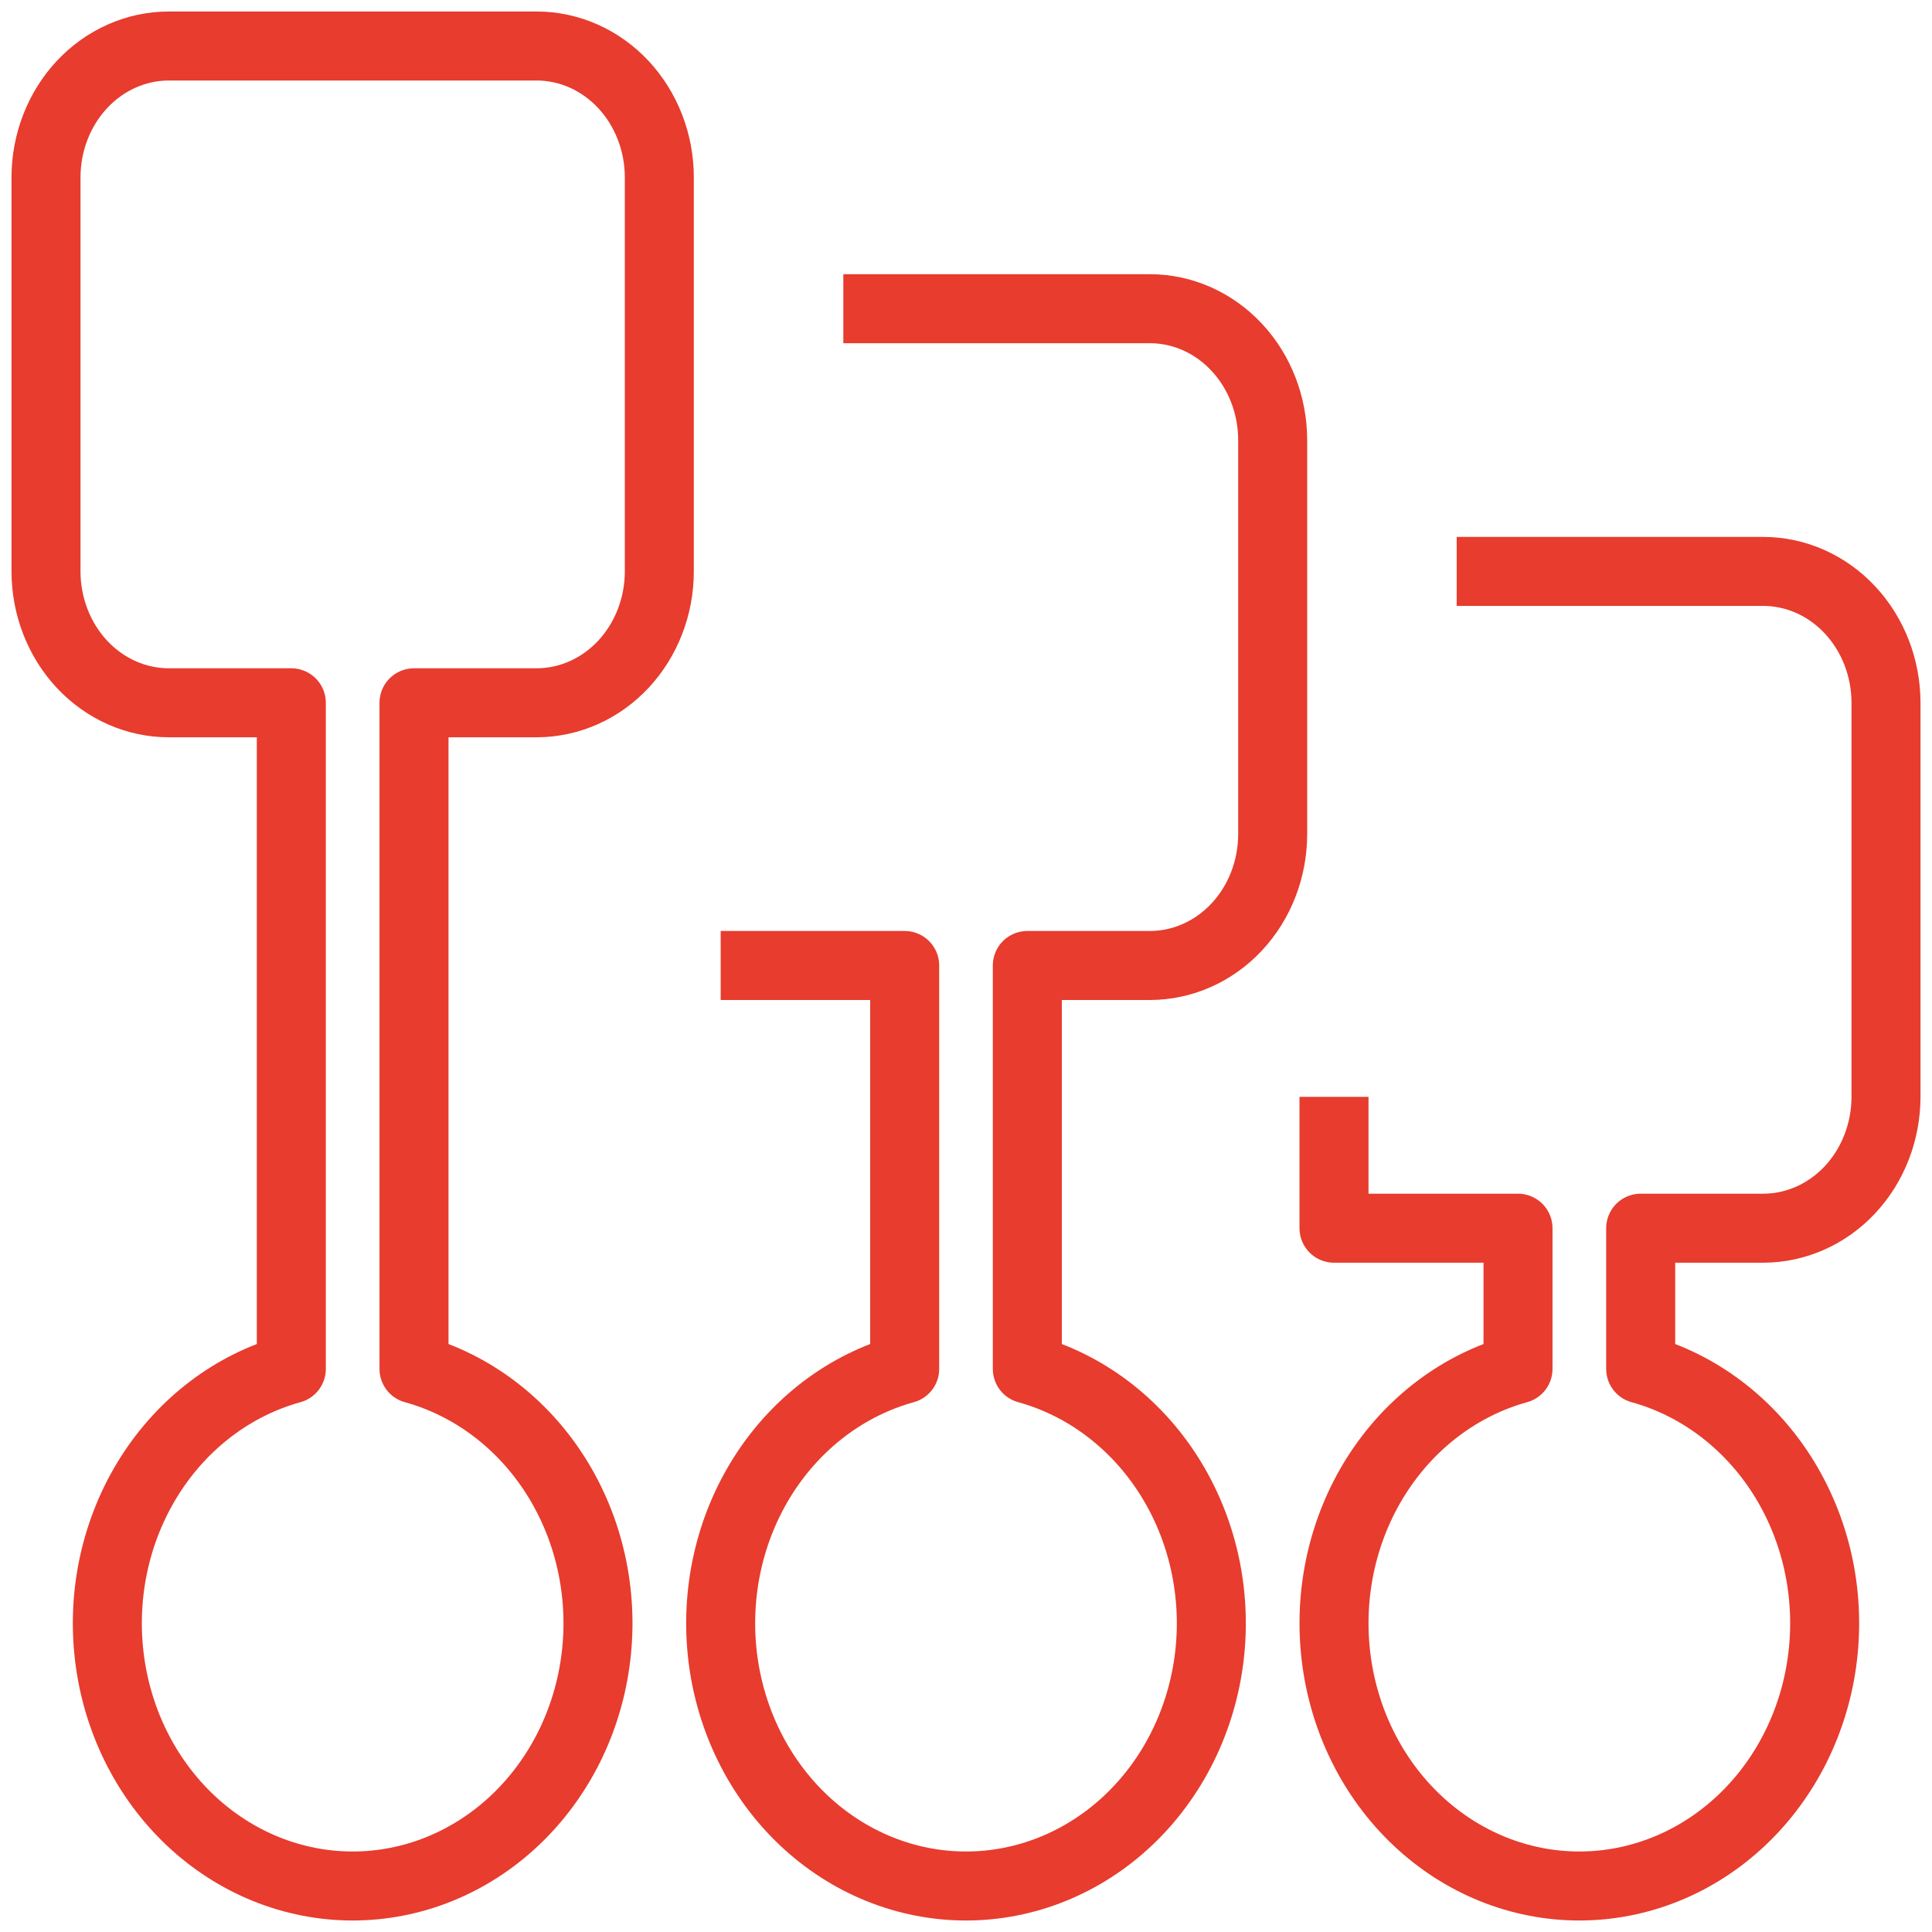
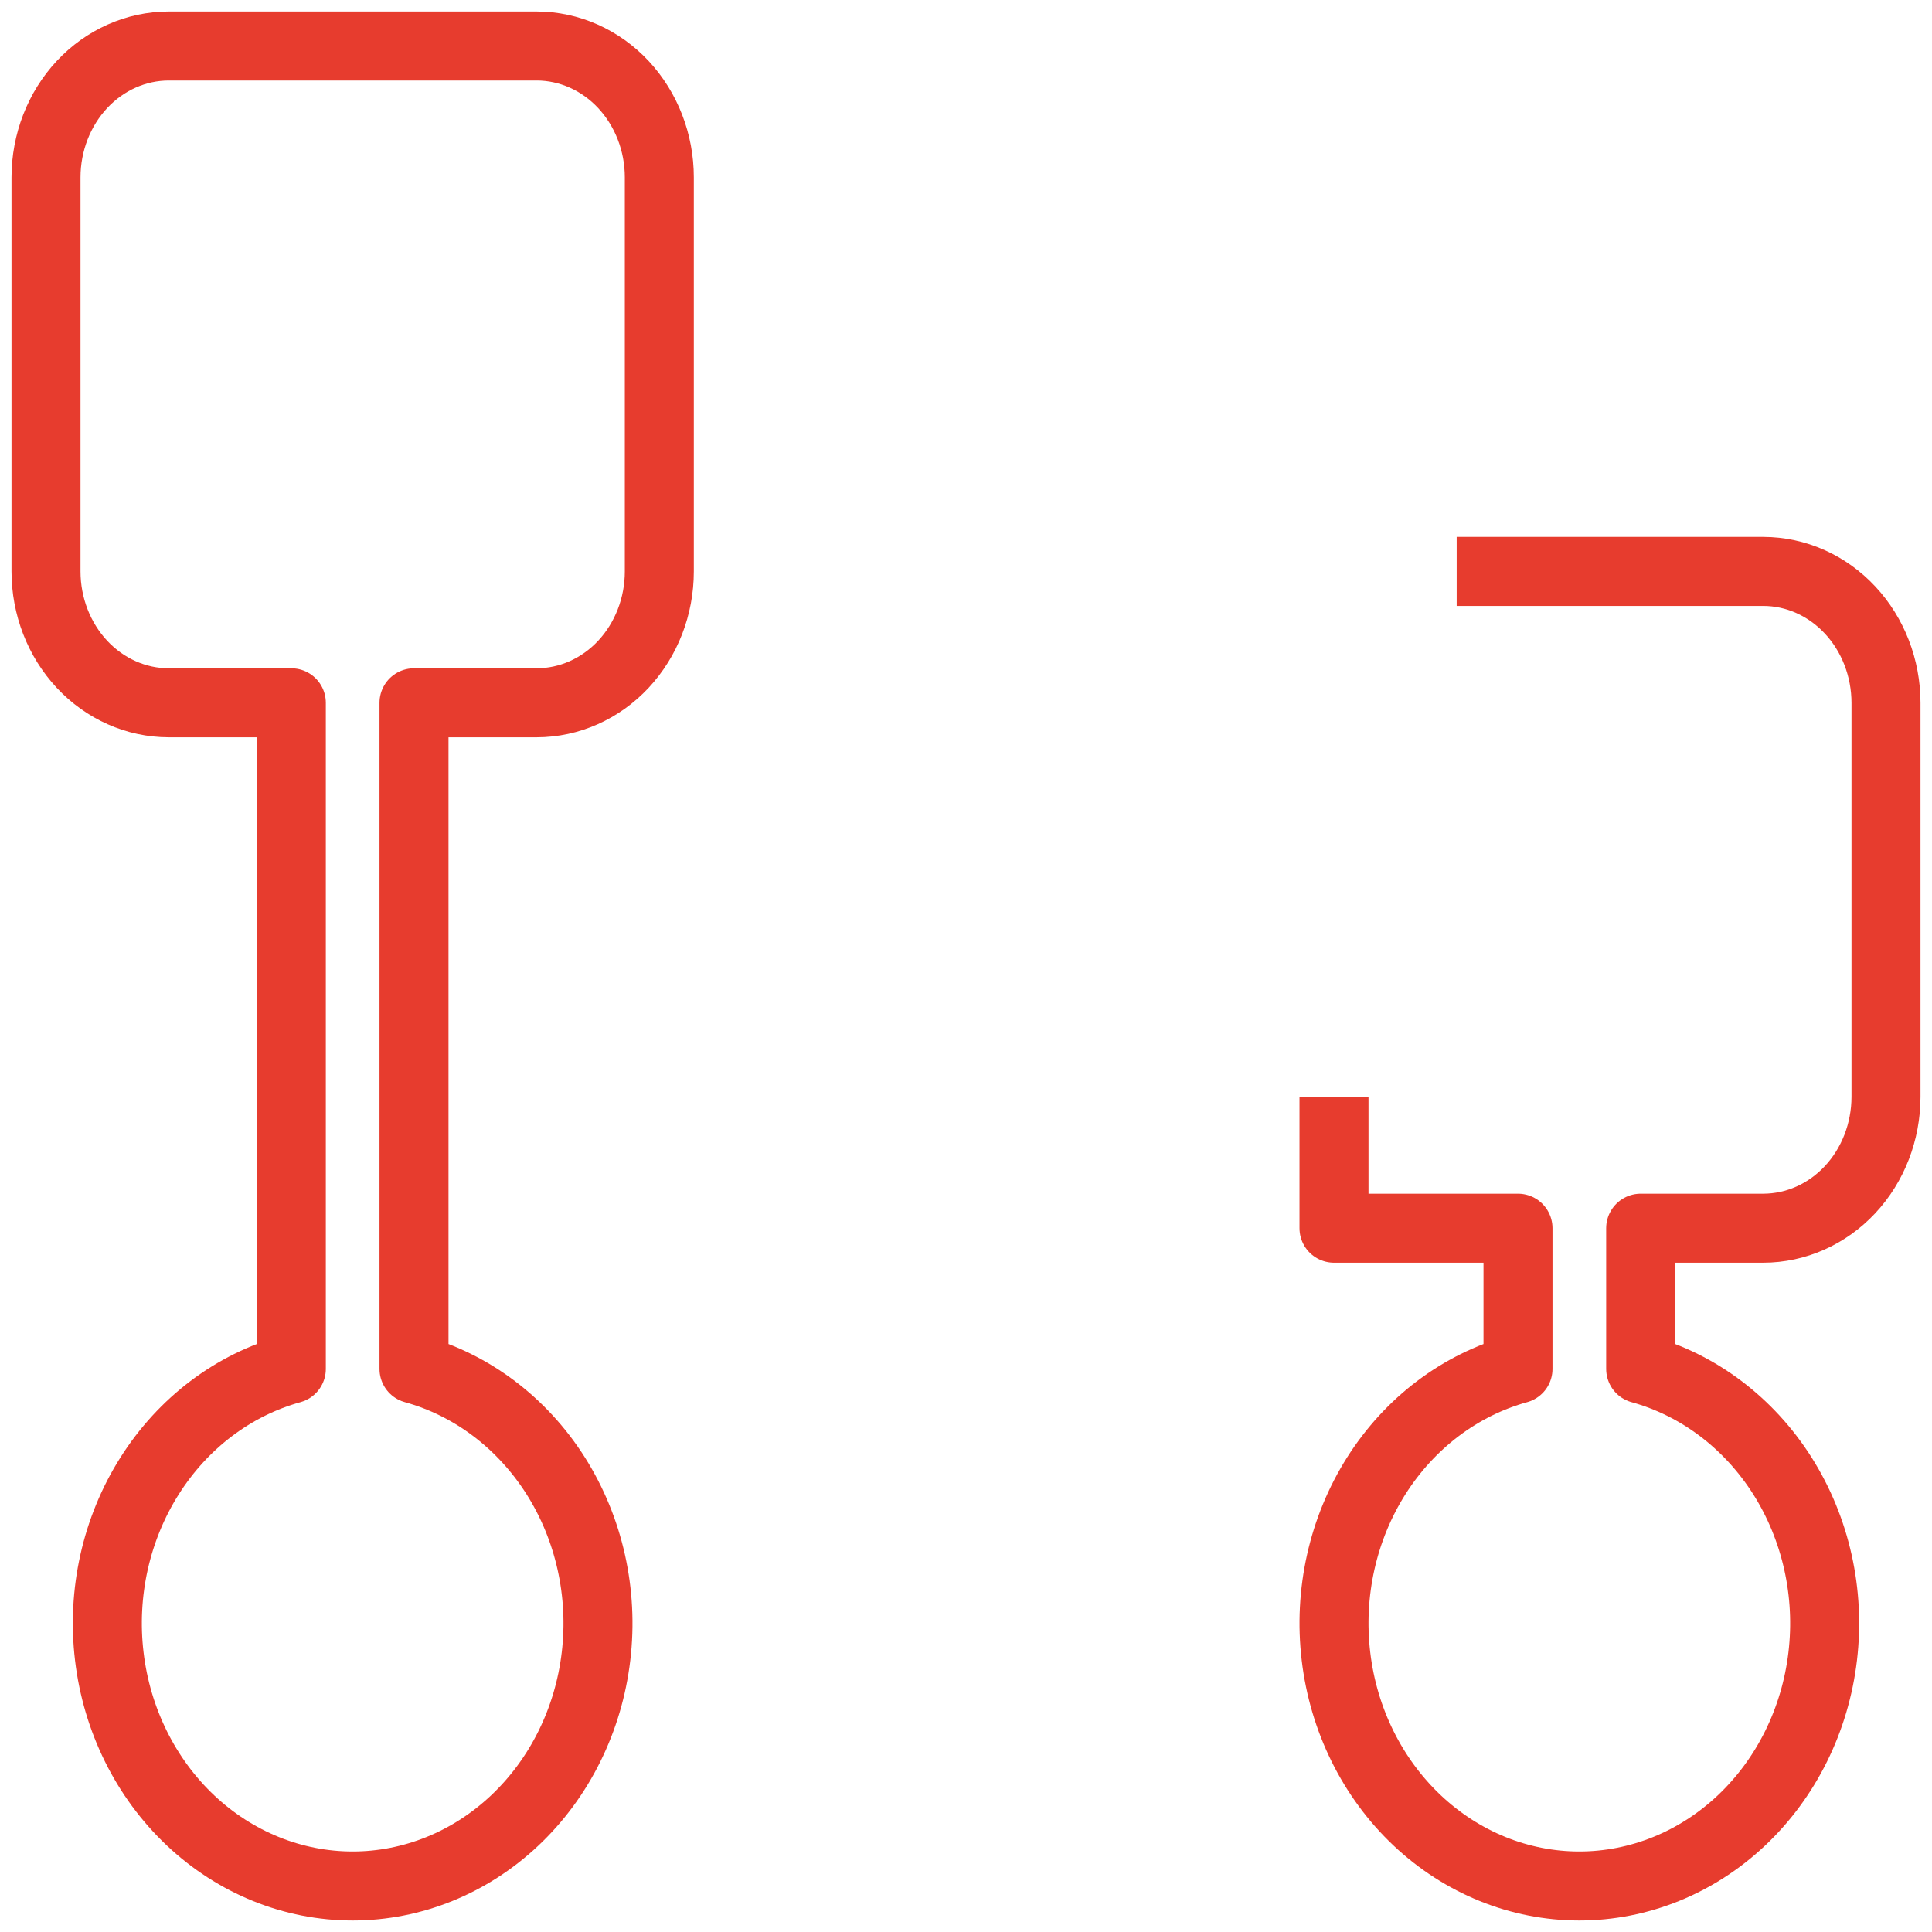
<svg xmlns="http://www.w3.org/2000/svg" width="42" height="42" viewBox="0 0 42 42" fill="none">
  <path d="M31.667 12.422H38.333C39.04 12.423 39.718 12.724 40.218 13.26C40.718 13.795 40.999 14.521 41 15.278V23.845C40.999 24.602 40.718 25.328 40.218 25.863C39.718 26.398 39.04 26.699 38.333 26.7H35.667V29.759C36.924 30.106 38.019 30.933 38.748 32.083C39.476 33.234 39.788 34.629 39.624 36.008C39.461 37.387 38.833 38.655 37.859 39.574C36.885 40.493 35.631 41 34.333 41C33.035 41 31.782 40.493 30.808 39.574C29.834 38.655 29.206 37.387 29.043 36.008C28.879 34.629 29.191 33.234 29.919 32.083C30.648 30.933 31.743 30.106 33 29.759V26.7H29V23.845" stroke="#E73C2E" stroke-width="1.5" stroke-linejoin="round" />
-   <path d="M18.333 6.711H25C25.707 6.712 26.385 7.013 26.885 7.549C27.385 8.084 27.666 8.81 27.667 9.567V18.134C27.666 18.891 27.385 19.617 26.885 20.152C26.385 20.687 25.707 20.988 25 20.989H22.333V29.759C23.59 30.106 24.686 30.933 25.414 32.083C26.143 33.234 26.454 34.629 26.291 36.008C26.127 37.387 25.5 38.655 24.526 39.574C23.552 40.493 22.298 41 21 41C19.702 41 18.448 40.493 17.474 39.574C16.5 38.655 15.873 37.387 15.709 36.008C15.546 34.629 15.857 33.234 16.586 32.083C17.314 30.933 18.41 30.106 19.667 29.759V20.989H15.667" stroke="#E73C2E" stroke-width="1.5" stroke-linejoin="round" />
  <path d="M11.667 1H3.667C2.96 1.001 2.282 1.302 1.782 1.837C1.282 2.373 1.001 3.098 1 3.856V12.422C1.001 13.18 1.282 13.905 1.782 14.441C2.282 14.976 2.96 15.277 3.667 15.278H6.333V29.759C5.076 30.106 3.981 30.933 3.253 32.083C2.524 33.234 2.212 34.629 2.376 36.008C2.539 37.387 3.167 38.655 4.141 39.574C5.115 40.493 6.369 41 7.667 41C8.965 41 10.218 40.493 11.192 39.574C12.166 38.655 12.794 37.387 12.957 36.008C13.121 34.629 12.809 33.234 12.081 32.083C11.352 30.933 10.257 30.106 9 29.759V15.278H11.667C12.374 15.277 13.052 14.976 13.552 14.441C14.051 13.905 14.333 13.18 14.333 12.422V3.856C14.333 3.098 14.051 2.373 13.552 1.837C13.052 1.302 12.374 1.001 11.667 1Z" stroke="#E73C2E" stroke-width="1.5" stroke-linejoin="round" />
</svg>